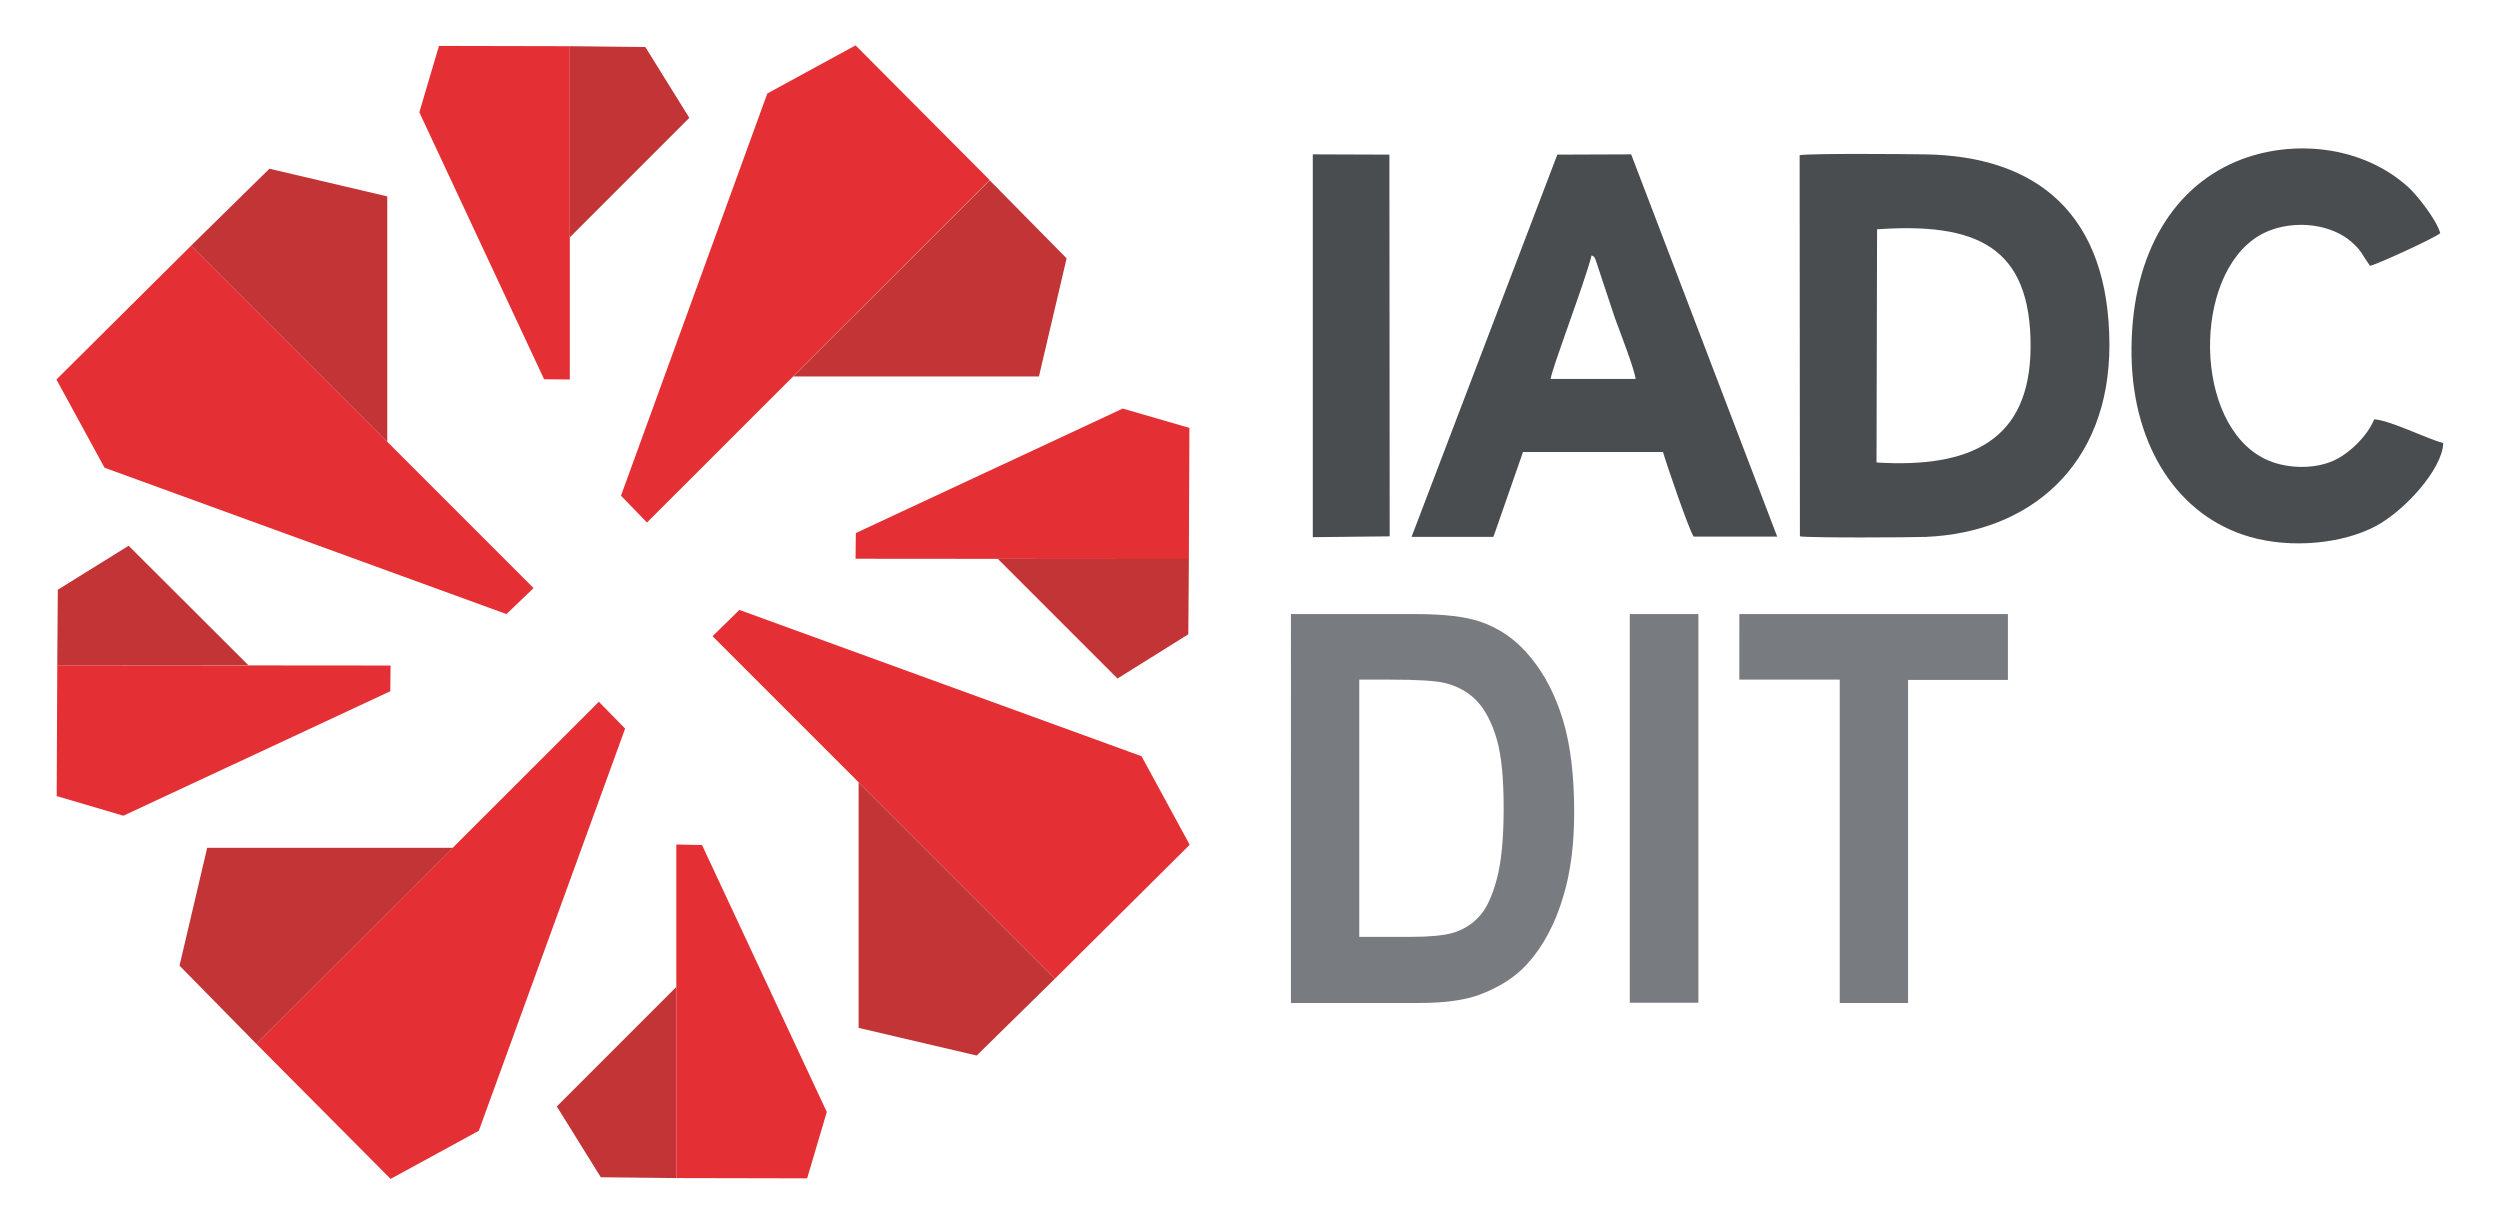
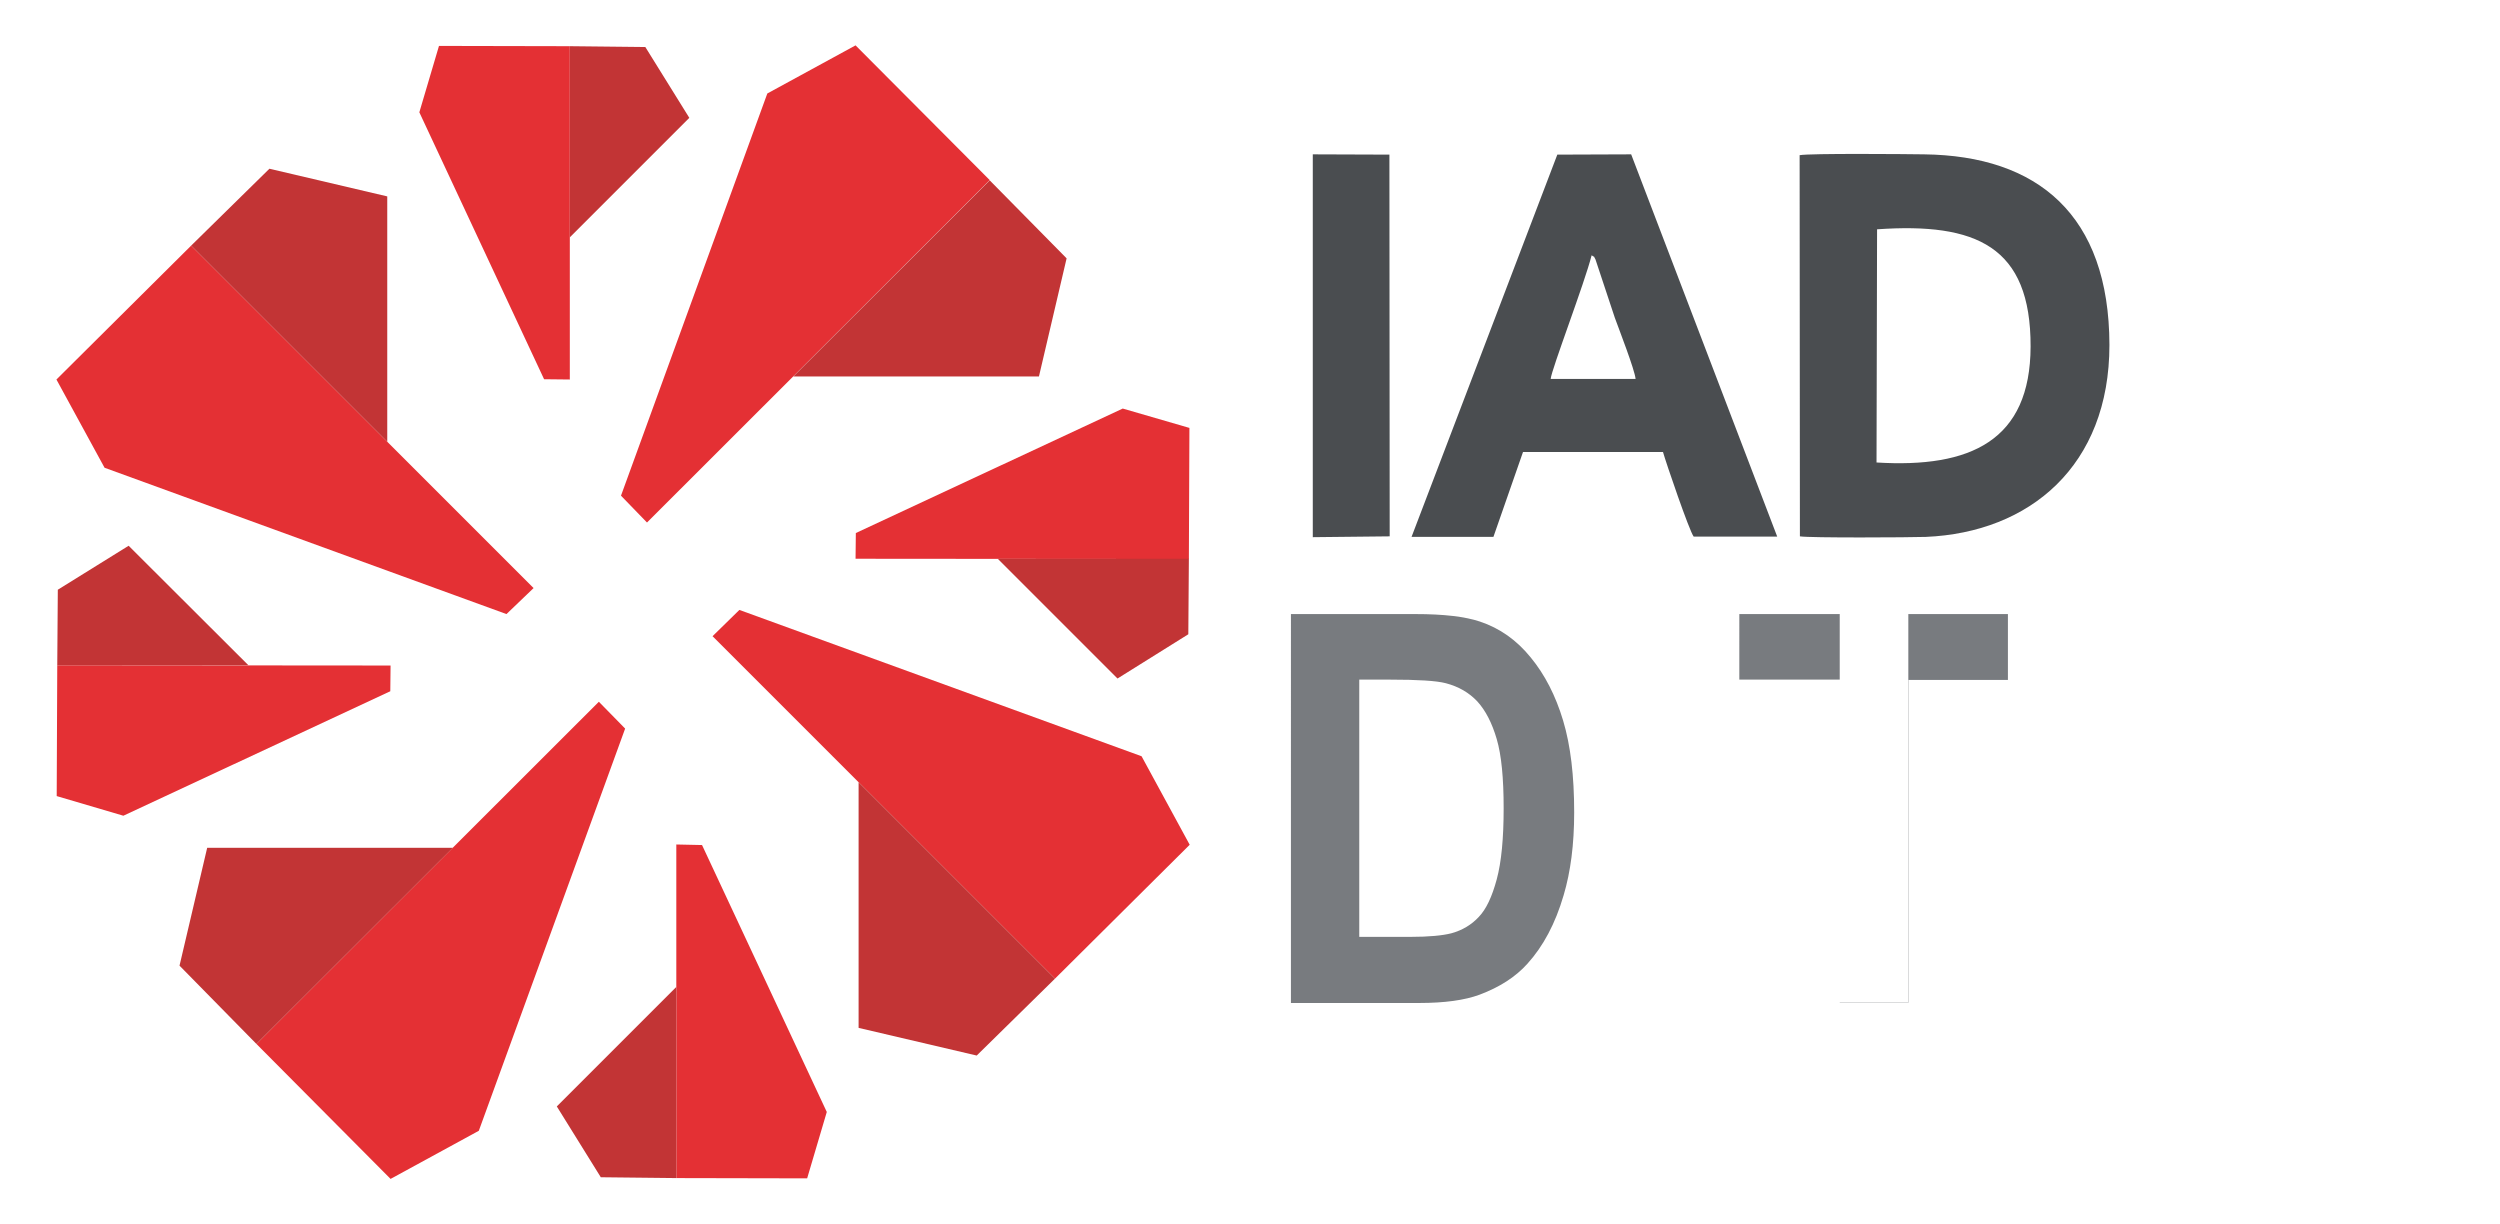
<svg xmlns="http://www.w3.org/2000/svg" id="Layer_1" x="0px" y="0px" viewBox="0 0 90.38 44.26" style="enable-background:new 0 0 90.38 44.26;" xml:space="preserve">
  <style type="text/css">	.st0{fill:none;}	.st1{fill-rule:evenodd;clip-rule:evenodd;fill:#E43034;}	.st2{fill-rule:evenodd;clip-rule:evenodd;fill:#C23435;}	.st3{fill-rule:evenodd;clip-rule:evenodd;fill:#4A4D50;}	.st4{fill-rule:evenodd;clip-rule:evenodd;fill:#787B7F;}</style>
  <g>
    <polygon class="st1" points="22.45,17.92 23.39,18.89 35.78,6.51 30.93,1.64 27.74,3.38  " />
    <polygon class="st2" points="28.68,13.61 37.56,13.61 38.56,9.34 35.78,6.52  " />
    <polygon class="st1" points="19.67,13.71 20.6,13.72 20.6,1.67 15.87,1.66 15.16,4.06  " />
    <polygon class="st2" points="20.6,8.58 24.92,4.26 23.33,1.7 20.6,1.67  " />
    <polygon class="st1" points="30.94,19.27 30.93,20.2 42.98,20.21 43,15.47 40.59,14.77  " />
    <polygon class="st2" points="36.07,20.2 40.4,24.53 42.96,22.93 42.98,20.2  " />
    <polygon class="st1" points="25.38,30.55 24.45,30.53 24.45,42.59 29.18,42.6 29.89,40.2  " />
    <polygon class="st2" points="24.45,35.68 20.13,40 21.72,42.56 24.45,42.59  " />
    <polygon class="st1" points="14.11,24.99 14.12,24.06 2.07,24.05 2.05,28.78 4.46,29.49  " />
    <polygon class="st2" points="8.98,24.05 4.65,19.73 2.09,21.32 2.07,24.05  " />
    <polygon class="st1" points="26.73,22.05 25.76,23 38.14,35.38 43.01,30.54 41.27,27.34  " />
    <polygon class="st2" points="31.04,28.28 31.04,37.16 35.31,38.16 38.14,35.38  " />
    <polygon class="st1" points="22.6,26.34 21.65,25.37 9.27,37.74 14.12,42.62 17.31,40.88  " />
    <polygon class="st2" points="16.37,30.65 7.49,30.65 6.49,34.91 9.27,37.74  " />
    <polygon class="st1" points="18.31,22.2 19.29,21.26 6.91,8.88 2.04,13.72 3.78,16.91  " />
    <polygon class="st2" points="14,15.97 14,7.1 9.74,6.1 6.91,8.88  " />
    <path class="st3" d="M65.07,19.39c0.36,0.06,3.98,0.04,4.55,0.02c3.76-0.16,6.64-2.57,6.64-6.94c-0.01-4.71-2.6-6.84-6.7-6.89  c-0.65-0.01-4.12-0.04-4.5,0.03L65.07,19.39z M67.86,8.29c3.58-0.25,5.56,0.61,5.55,4.24c-0.01,3.4-2.17,4.4-5.57,4.19L67.86,8.29z  " />
    <path class="st3" d="M55.06,16.34l5.06,0c0.11,0.39,0.95,2.85,1.11,3.06l3.02,0L58.97,5.58L56.3,5.59l-5.27,13.82h2.96L55.06,16.34  z M56.06,13.7c0.02-0.32,1.24-3.5,1.48-4.47c0.16,0.11,0.04-0.02,0.14,0.15l0.7,2.11c0.16,0.44,0.72,1.88,0.75,2.21L56.06,13.7z" />
-     <path class="st3" d="M85.83,15.16c-0.22,0.57-0.89,1.24-1.48,1.5c-0.76,0.33-1.76,0.27-2.45-0.06c-2.61-1.25-2.65-6.64-0.23-8.08  c0.65-0.39,1.6-0.51,2.43-0.26c0.4,0.12,0.71,0.3,0.95,0.52c0.32,0.28,0.37,0.47,0.63,0.83c0.24-0.04,2.39-1.03,2.54-1.18  c-0.14-0.5-0.84-1.37-1.13-1.64c-1.67-1.54-4.25-1.79-6.25-0.95c-2.4,1.01-3.84,3.55-3.78,7.04c0.06,3.29,1.7,5.79,4.28,6.53  c1.5,0.43,3.34,0.25,4.55-0.39c1.03-0.55,2.4-2.04,2.44-3C87.71,15.85,86.37,15.18,85.83,15.16" />
    <polygon class="st3" points="47.46,19.42 50.24,19.39 50.23,5.59 47.46,5.58  " />
-     <path class="st4" d="M66.51,36.25V24.57h-3.63V22.2h9.71v2.38h-3.61v11.68H66.51z M58.92,36.25V22.2h2.48v14.05H58.92z   M49.14,24.57v9.3h1.84c0.69,0,1.18-0.05,1.49-0.13c0.4-0.11,0.73-0.31,0.99-0.59c0.27-0.28,0.48-0.73,0.65-1.36  c0.17-0.63,0.25-1.49,0.25-2.57c0-1.09-0.08-1.92-0.25-2.5c-0.17-0.58-0.4-1.03-0.7-1.36c-0.3-0.32-0.68-0.54-1.14-0.66  c-0.34-0.09-1.02-0.13-2.02-0.13H49.14z M46.66,22.2h4.51c1.02,0,1.79,0.09,2.33,0.27c0.72,0.24,1.33,0.67,1.84,1.3  c0.51,0.62,0.9,1.38,1.17,2.28c0.27,0.9,0.4,2,0.4,3.32c0,1.16-0.13,2.15-0.38,2.99c-0.3,1.03-0.74,1.85-1.31,2.48  c-0.43,0.48-1.01,0.85-1.73,1.12c-0.54,0.2-1.27,0.3-2.18,0.3h-4.64V22.2z" />
+     <path class="st4" d="M66.51,36.25V24.57h-3.63V22.2h9.71v2.38h-3.61v11.68H66.51z V22.2h2.48v14.05H58.92z   M49.14,24.57v9.3h1.84c0.69,0,1.18-0.05,1.49-0.13c0.4-0.11,0.73-0.31,0.99-0.59c0.27-0.28,0.48-0.73,0.65-1.36  c0.17-0.63,0.25-1.49,0.25-2.57c0-1.09-0.08-1.92-0.25-2.5c-0.17-0.58-0.4-1.03-0.7-1.36c-0.3-0.32-0.68-0.54-1.14-0.66  c-0.34-0.09-1.02-0.13-2.02-0.13H49.14z M46.66,22.2h4.51c1.02,0,1.79,0.09,2.33,0.27c0.72,0.24,1.33,0.67,1.84,1.3  c0.51,0.62,0.9,1.38,1.17,2.28c0.27,0.9,0.4,2,0.4,3.32c0,1.16-0.13,2.15-0.38,2.99c-0.3,1.03-0.74,1.85-1.31,2.48  c-0.43,0.48-1.01,0.85-1.73,1.12c-0.54,0.2-1.27,0.3-2.18,0.3h-4.64V22.2z" />
  </g>
</svg>